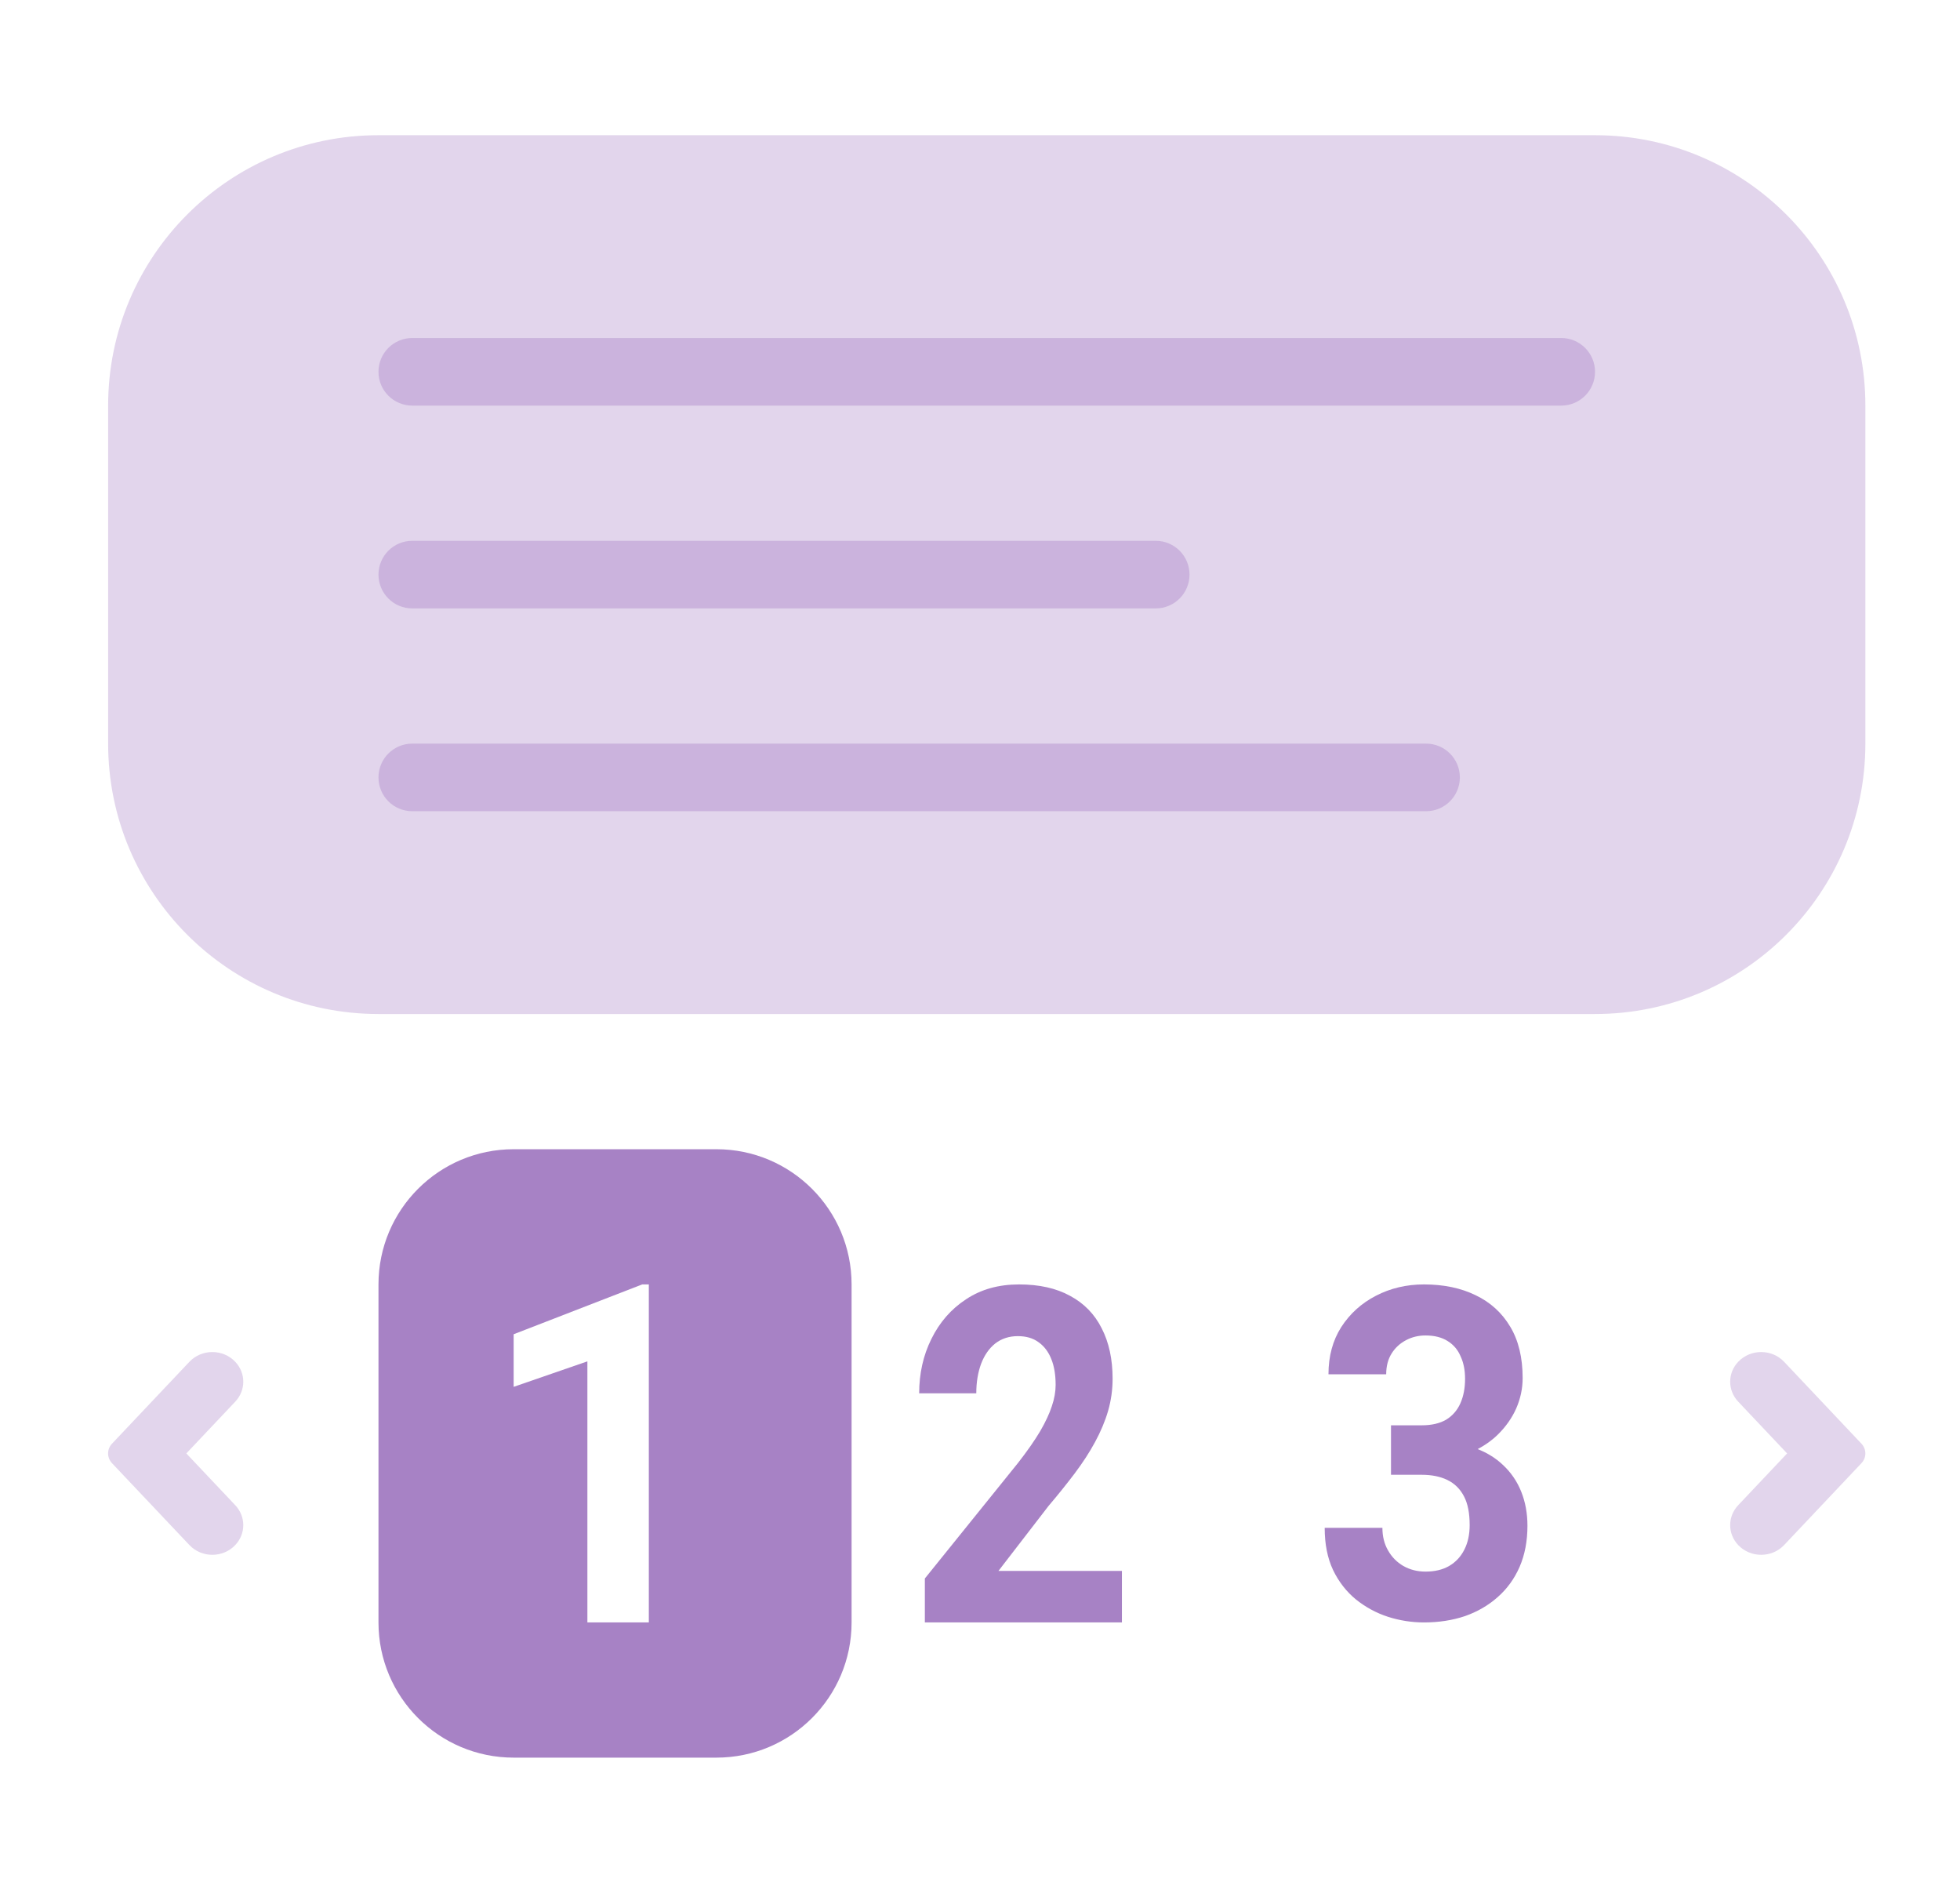
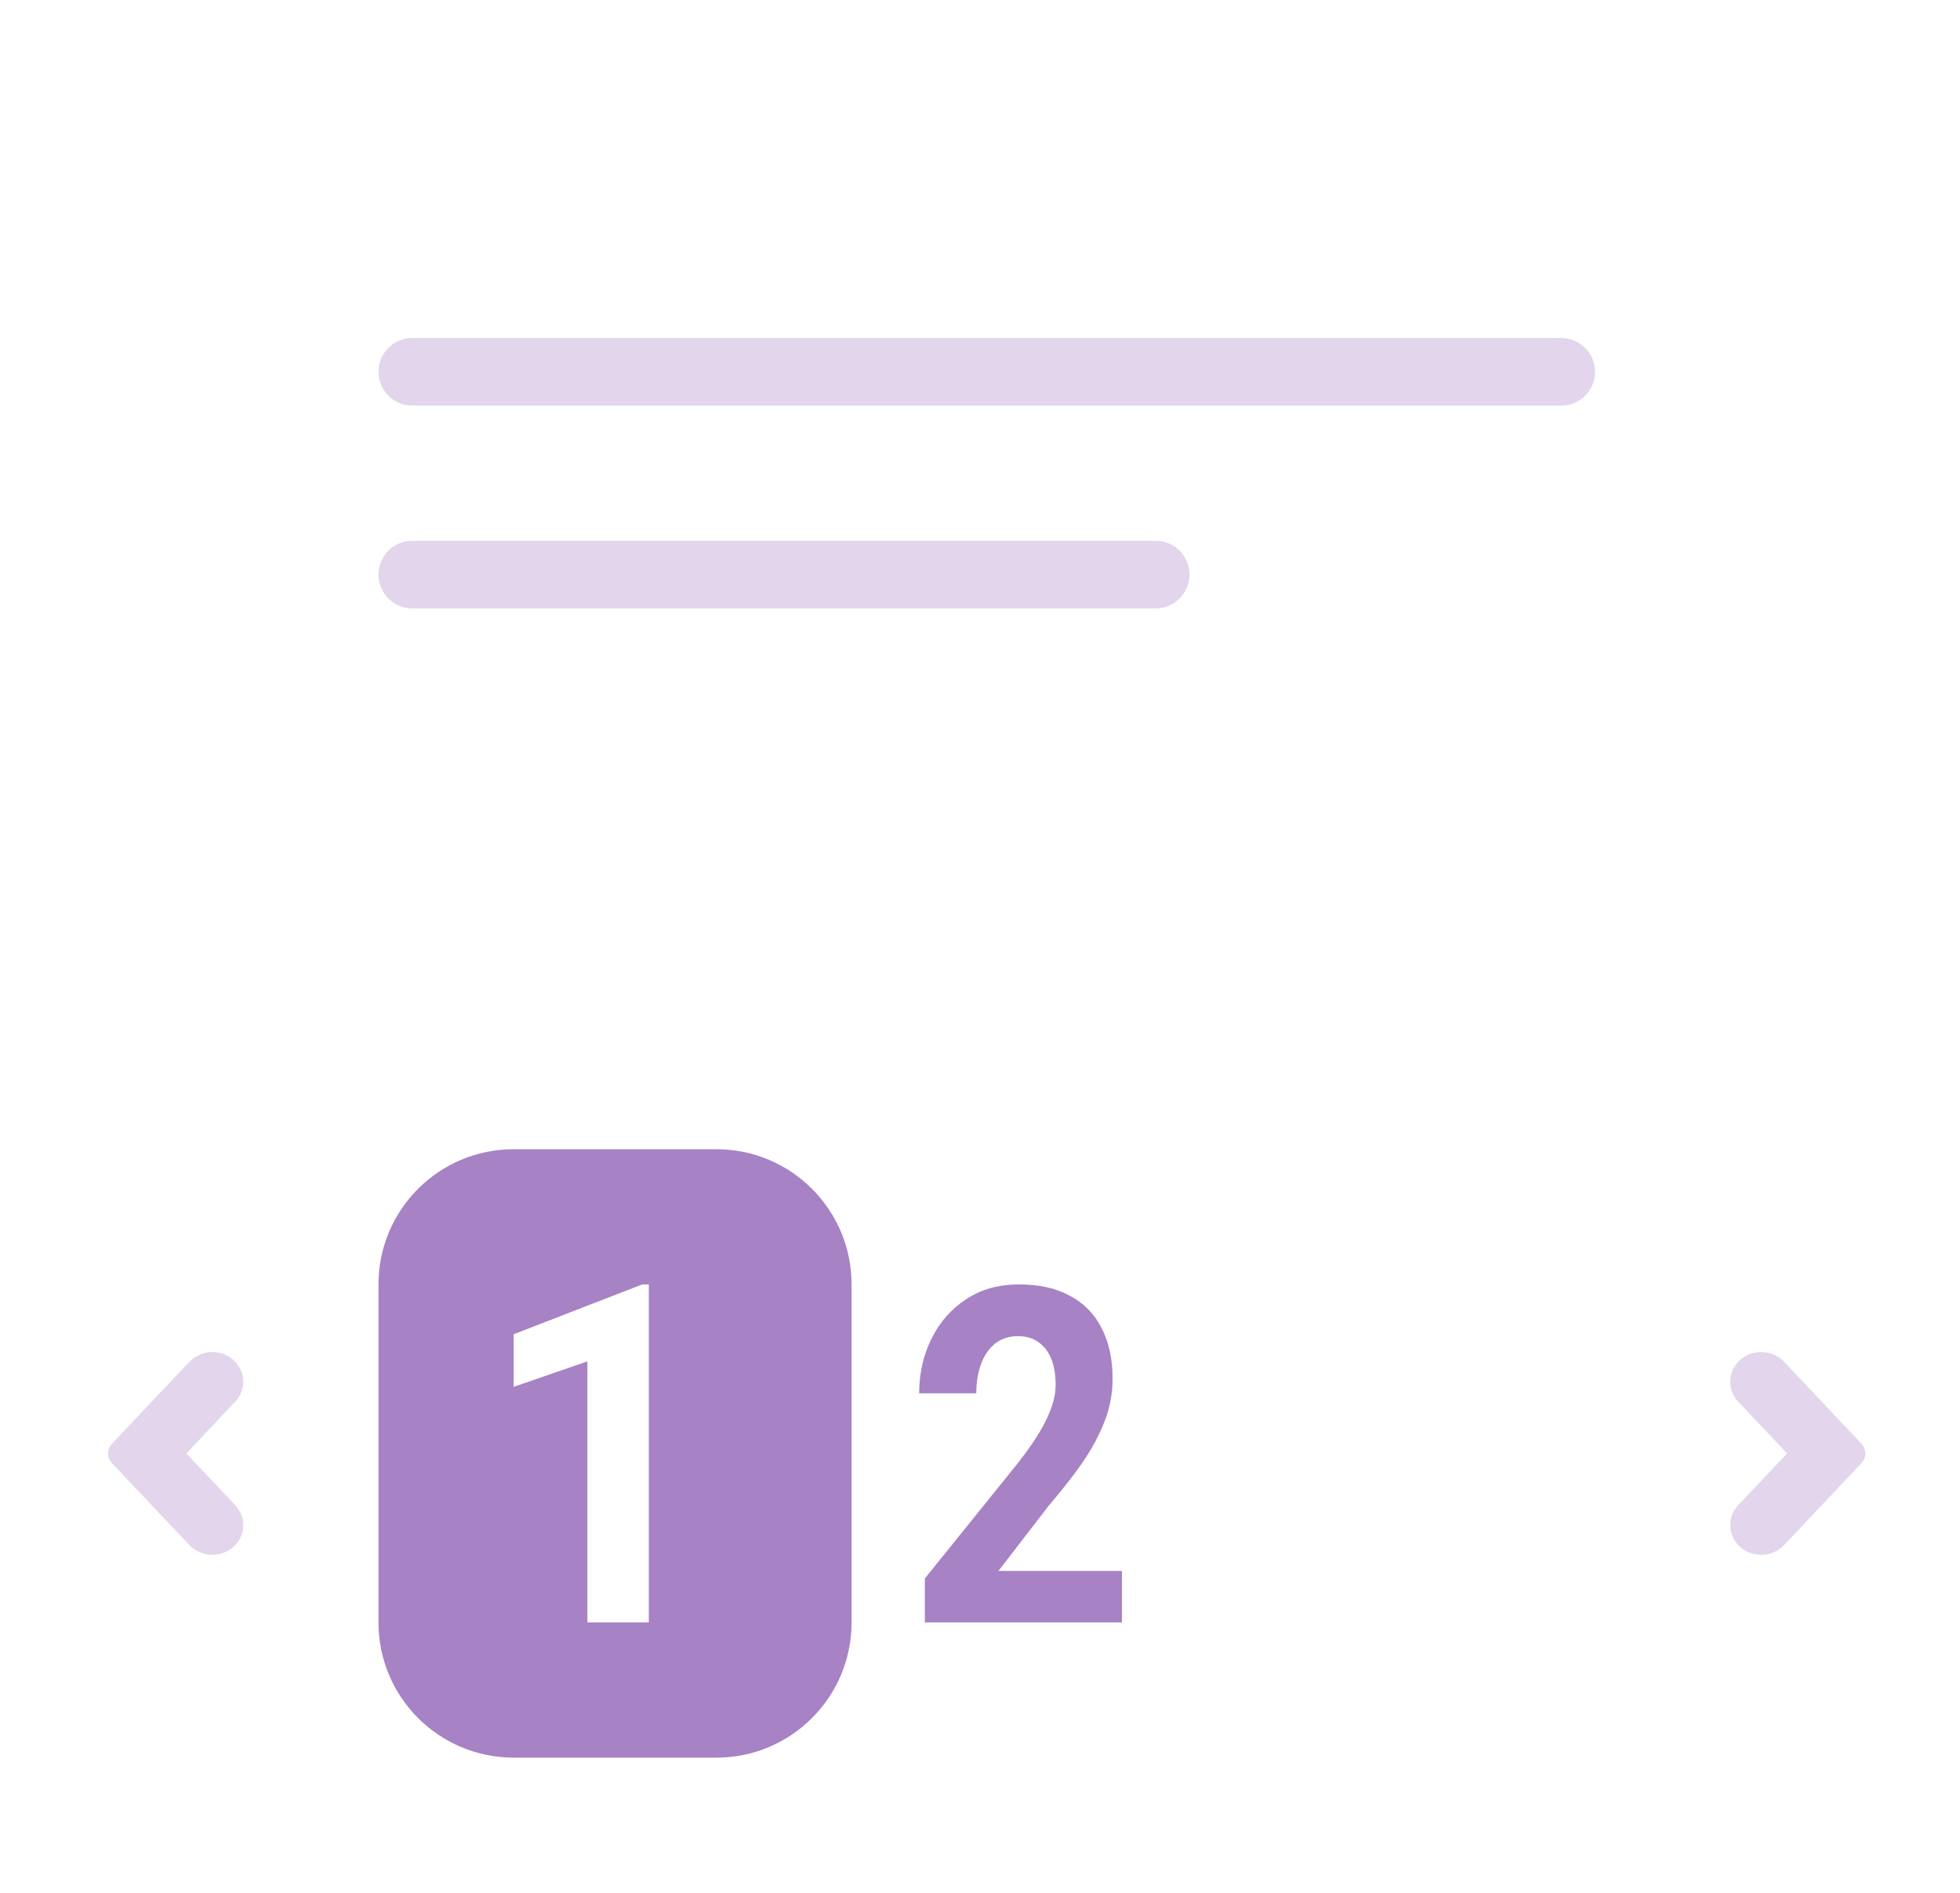
<svg xmlns="http://www.w3.org/2000/svg" width="29" height="28" viewBox="0 0 29 28" fill="none">
  <g opacity="0.2">
-     <path d="M27.6 11C27.6 13.209 25.809 15 23.6 15H5.6C3.39 15 1.6 13.209 1.6 11L1.6 6C1.6 3.791 3.39 2 5.6 2L23.6 2C25.809 2 27.6 3.791 27.6 6V11Z" fill="#6D2F9E" />
    <path d="M25.718 20.734L26.442 21.5L25.718 22.266C25.56 22.434 25.56 22.688 25.718 22.855C25.9 23.048 26.216 23.048 26.398 22.855L27.542 21.644C27.619 21.562 27.619 21.438 27.542 21.356L26.398 20.145C26.216 19.952 25.9 19.952 25.718 20.145C25.56 20.312 25.56 20.566 25.718 20.734Z" fill="#6D2F9E" />
    <path d="M2.757 21.5L3.481 20.734C3.639 20.566 3.639 20.312 3.481 20.145C3.299 19.952 2.984 19.952 2.802 20.145L1.657 21.356C1.58 21.438 1.58 21.562 1.657 21.644L2.802 22.855C2.984 23.048 3.299 23.048 3.481 22.855C3.639 22.688 3.639 22.434 3.481 22.266L2.757 21.5Z" fill="#6D2F9E" />
  </g>
  <g opacity="0.2">
    <path d="M5.6 5.5C5.6 5.224 5.823 5 6.1 5H23.1C23.376 5 23.6 5.224 23.6 5.5C23.6 5.776 23.376 6 23.1 6H6.1C5.823 6 5.6 5.776 5.6 5.5Z" fill="#6D2F9E" />
    <path d="M5.6 8.5C5.6 8.224 5.823 8 6.1 8H17.1C17.376 8 17.6 8.224 17.6 8.5C17.6 8.776 17.376 9 17.1 9H6.1C5.823 9 5.6 8.776 5.6 8.5Z" fill="#6D2F9E" />
-     <path d="M5.6 11.5C5.6 11.224 5.823 11 6.1 11H21.1C21.376 11 21.6 11.224 21.6 11.5C21.6 11.776 21.376 12 21.1 12H6.1C5.823 12 5.6 11.776 5.6 11.5Z" fill="#6D2F9E" />
  </g>
  <g opacity="0.6">
    <path fill-rule="evenodd" clip-rule="evenodd" d="M5.6 19C5.6 17.895 6.495 17 7.6 17H10.6C11.704 17 12.6 17.895 12.6 19V24C12.6 25.105 11.704 26 10.6 26H7.6C6.495 26 5.6 25.105 5.6 24V19ZM9.6 19V24H8.691V20.138L7.6 20.515V19.737L9.502 19H9.6Z" fill="#6D2F9E" />
    <path d="M16.6 24V23.238H14.773L15.514 22.277C15.656 22.11 15.786 21.948 15.903 21.793C16.02 21.637 16.12 21.484 16.202 21.332C16.285 21.179 16.35 21.026 16.395 20.872C16.44 20.716 16.462 20.557 16.462 20.395C16.462 20.106 16.408 19.858 16.301 19.65C16.196 19.44 16.04 19.28 15.833 19.169C15.628 19.056 15.376 19 15.078 19C14.775 19 14.514 19.073 14.293 19.22C14.073 19.364 13.902 19.56 13.781 19.806C13.66 20.049 13.6 20.318 13.6 20.611H14.445C14.445 20.449 14.469 20.303 14.516 20.175C14.565 20.046 14.635 19.946 14.726 19.873C14.82 19.801 14.931 19.765 15.06 19.765C15.181 19.765 15.283 19.794 15.364 19.853C15.448 19.912 15.512 19.995 15.555 20.104C15.598 20.21 15.619 20.337 15.619 20.486C15.619 20.585 15.601 20.69 15.563 20.801C15.528 20.909 15.471 21.032 15.391 21.17C15.311 21.305 15.202 21.462 15.063 21.64L13.684 23.35V24H16.6Z" fill="#6D2F9E" />
-     <path d="M20.581 21.084H21.036C21.182 21.084 21.302 21.056 21.397 21.001C21.491 20.943 21.561 20.863 21.607 20.76C21.654 20.655 21.677 20.534 21.677 20.396C21.677 20.271 21.656 20.161 21.612 20.066C21.571 19.968 21.507 19.892 21.42 19.838C21.334 19.783 21.224 19.755 21.092 19.755C20.988 19.755 20.891 19.778 20.803 19.825C20.714 19.872 20.643 19.937 20.59 20.022C20.537 20.107 20.51 20.209 20.51 20.329H19.656C19.656 20.062 19.719 19.829 19.845 19.631C19.973 19.433 20.144 19.278 20.359 19.167C20.574 19.056 20.81 19 21.069 19C21.36 19 21.615 19.053 21.834 19.16C22.053 19.265 22.223 19.42 22.345 19.625C22.468 19.829 22.529 20.083 22.529 20.386C22.529 20.54 22.497 20.689 22.434 20.834C22.371 20.976 22.28 21.105 22.162 21.221C22.077 21.305 21.977 21.376 21.864 21.436C22.009 21.494 22.133 21.571 22.236 21.669C22.356 21.78 22.447 21.913 22.508 22.066C22.569 22.218 22.6 22.386 22.6 22.57C22.6 22.798 22.561 23 22.484 23.178C22.407 23.354 22.299 23.503 22.159 23.626C22.021 23.748 21.86 23.842 21.674 23.907C21.489 23.969 21.287 24 21.069 24C20.887 24 20.709 23.972 20.534 23.916C20.36 23.859 20.203 23.773 20.061 23.659C19.921 23.544 19.808 23.399 19.724 23.225C19.641 23.049 19.6 22.841 19.6 22.601H20.454C20.454 22.725 20.481 22.837 20.537 22.934C20.592 23.032 20.668 23.109 20.764 23.165C20.863 23.221 20.972 23.248 21.092 23.248C21.228 23.248 21.344 23.221 21.441 23.165C21.54 23.107 21.614 23.027 21.666 22.924C21.719 22.82 21.745 22.698 21.745 22.561C21.745 22.382 21.717 22.24 21.66 22.133C21.603 22.024 21.521 21.944 21.414 21.892C21.308 21.841 21.182 21.816 21.036 21.816H20.581V21.084Z" fill="#6D2F9E" />
  </g>
</svg>